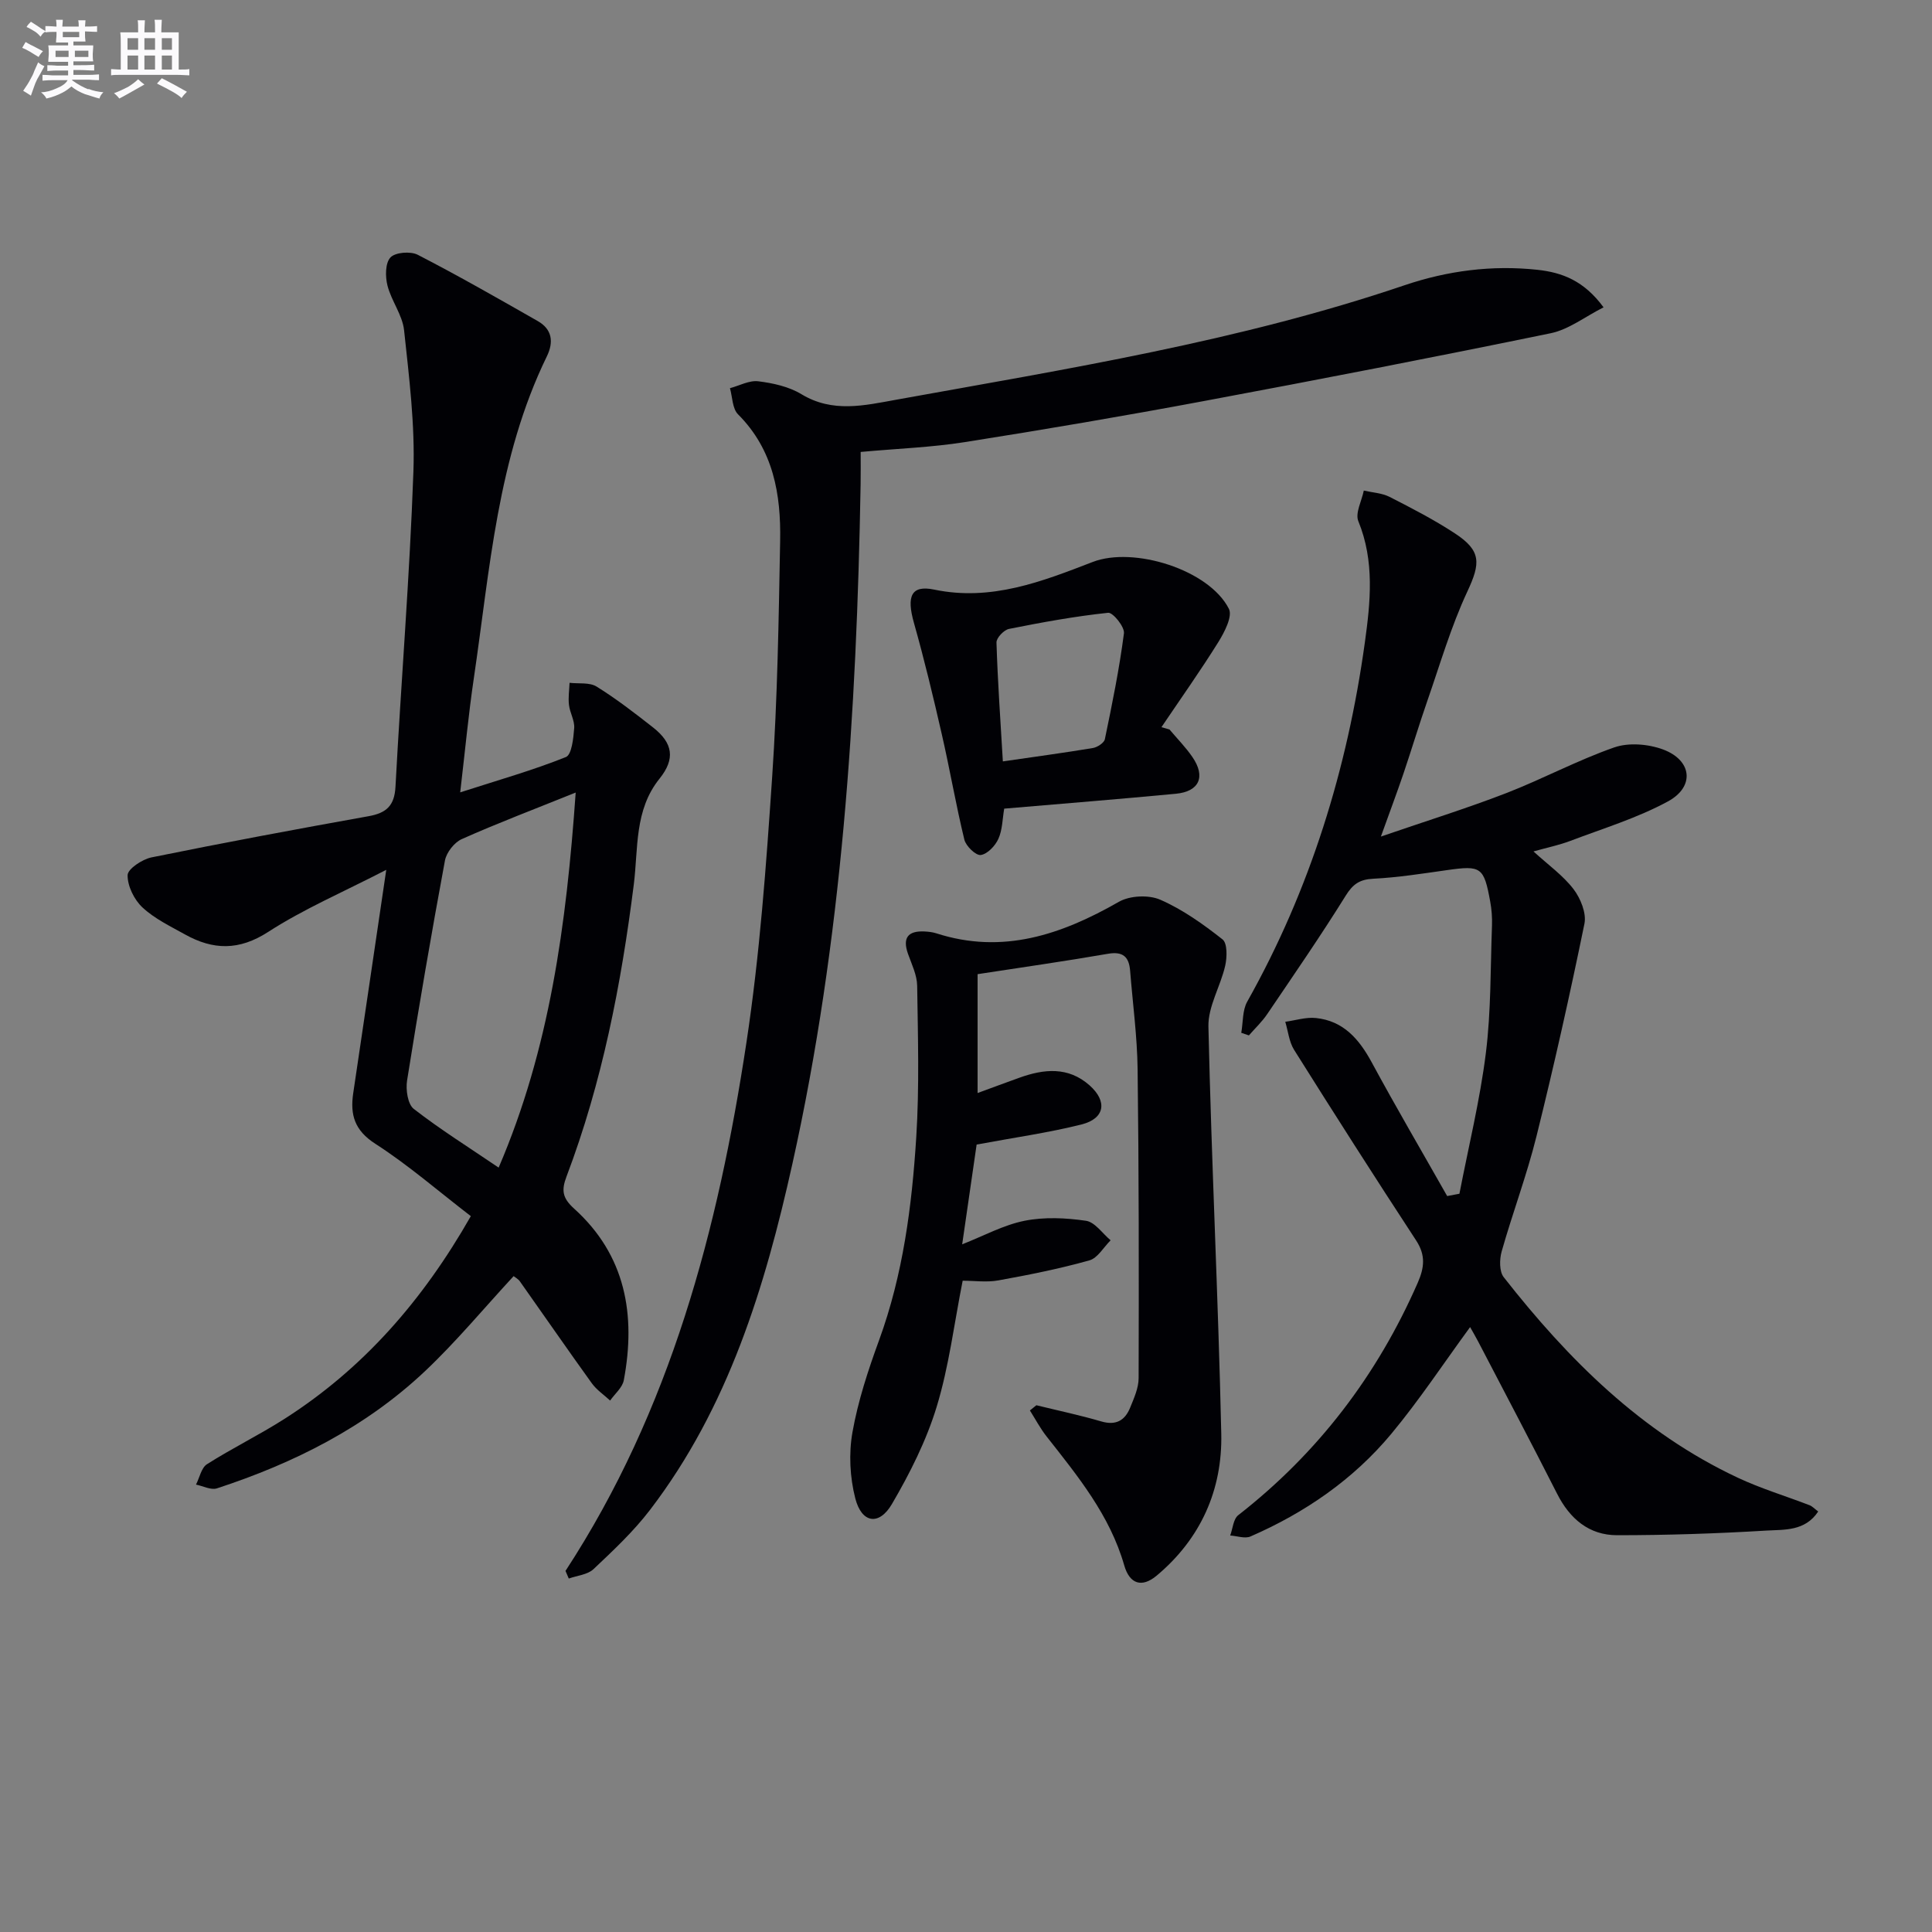
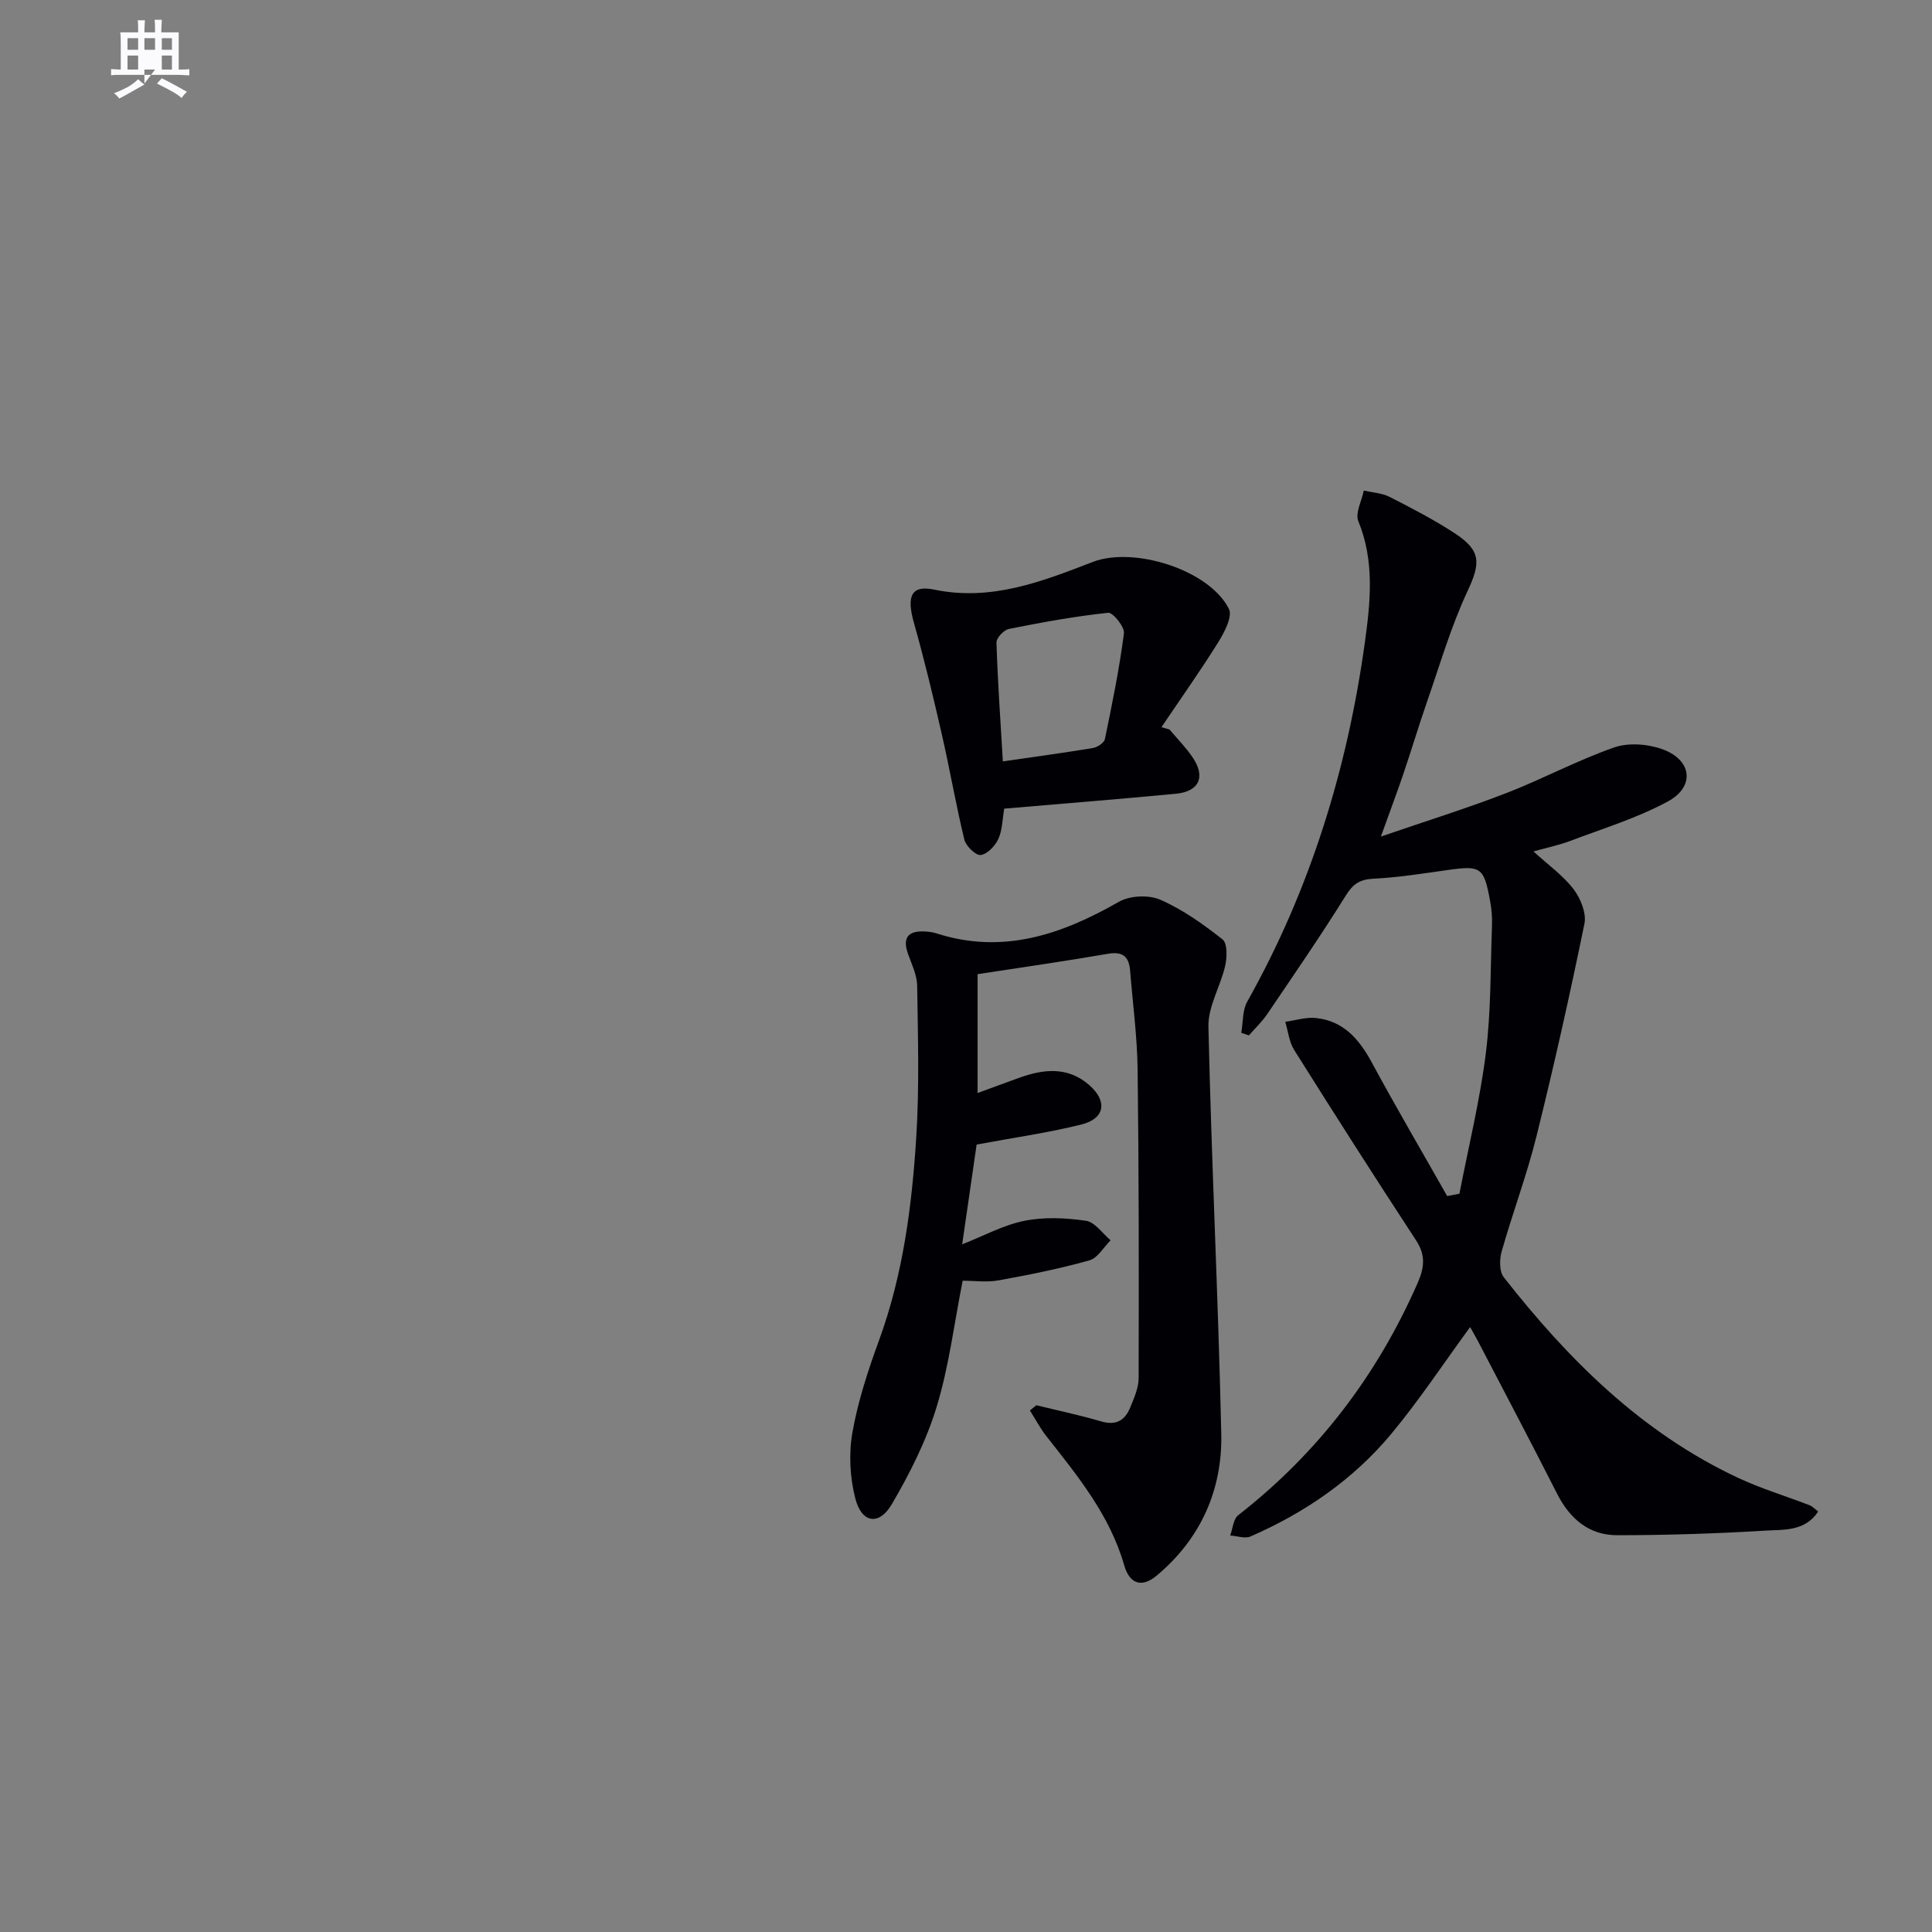
<svg xmlns="http://www.w3.org/2000/svg" enable-background="new 0 0 400 400" viewBox="0 0 400 400">
  <rect x="0" y="0" width="400" height="400" fill="#808080" stroke="none" />
  <g fill="#010105">
-     <path d="m97.48 251.79c-6.79-5.22-12.96-10.6-19.77-14.98-4.31-2.77-5.24-6-4.58-10.47 2.22-14.9 4.41-29.8 6.84-46.25-8.89 4.59-17.08 8.09-24.44 12.85-6.06 3.92-11.41 3.76-17.22.53-3.05-1.7-6.31-3.26-8.81-5.59-1.72-1.6-3.11-4.43-3.08-6.69.02-1.29 3.03-3.29 4.96-3.68 14.95-3.04 29.95-5.84 44.96-8.53 3.65-.66 5.33-2.16 5.54-6.09 1.16-21.74 2.94-43.46 3.71-65.21.35-9.74-.89-19.57-1.93-29.31-.34-3.16-2.63-6.07-3.44-9.25-.47-1.85-.47-4.66.62-5.82 1-1.07 4.15-1.32 5.65-.55 8.4 4.33 16.62 9.03 24.84 13.72 2.99 1.7 3.34 4.33 1.89 7.31-10.25 21.03-11.78 44.06-15.12 66.65-1.09 7.35-1.78 14.75-2.82 23.62 7.97-2.57 15.07-4.58 21.88-7.31 1.21-.48 1.56-3.89 1.72-5.99.12-1.56-.89-3.17-1.08-4.8-.18-1.5.06-3.05.12-4.58 1.89.22 4.14-.13 5.6.78 4.08 2.53 7.9 5.49 11.69 8.46 4.14 3.25 4.62 6.52 1.34 10.6-5.25 6.52-4.39 14.46-5.33 21.92-2.6 20.64-6.54 40.95-13.93 60.46-1.07 2.83-.89 4.42 1.59 6.66 10.66 9.62 12.81 22 10.27 35.52-.29 1.52-1.85 2.8-2.83 4.2-1.28-1.19-2.8-2.2-3.8-3.59-5.03-6.98-9.91-14.06-14.88-21.08-.36-.51-.98-.83-1.3-1.09-6.17 6.67-11.88 13.57-18.34 19.67-12.3 11.61-27.13 19.05-43.09 24.27-1.23.4-2.88-.49-4.33-.78.74-1.44 1.1-3.47 2.27-4.22 5.18-3.29 10.73-6.01 15.91-9.3 16.34-10.39 28.72-24.51 38.72-42.06zm21.71-87.7c-8.66 3.49-16.22 6.35-23.59 9.64-1.55.69-3.17 2.77-3.48 4.44-2.81 15.14-5.42 30.33-7.84 45.54-.3 1.89.13 4.9 1.39 5.88 5.54 4.3 11.52 8.04 17.57 12.15 10.55-24.57 14.02-50.22 15.95-77.65z" />
    <path d="m302.16 247.15c1.87-9.7 4.25-19.34 5.47-29.12 1.09-8.72.94-17.6 1.27-26.41.06-1.65-.07-3.34-.37-4.97-1.3-7.15-1.9-7.5-8.88-6.51-5.09.72-10.19 1.53-15.31 1.79-2.84.14-4.24 1.11-5.74 3.53-5.17 8.31-10.74 16.38-16.23 24.49-1.08 1.6-2.52 2.95-3.8 4.42-.53-.18-1.05-.36-1.58-.54.39-2.17.22-4.65 1.24-6.46 13.03-23.19 20.72-48.15 24.35-74.36 1.15-8.32 2.05-16.81-1.35-25.1-.69-1.68.7-4.2 1.13-6.34 1.79.41 3.74.5 5.33 1.3 4.59 2.34 9.2 4.72 13.5 7.54 5.56 3.63 5.34 6.21 2.6 12.08-3.38 7.24-5.63 15.02-8.27 22.6-1.74 5.01-3.26 10.09-4.96 15.11-1.28 3.77-2.68 7.49-4.66 13 9.48-3.26 17.79-5.84 25.89-8.97 7.57-2.93 14.78-6.82 22.43-9.49 2.99-1.04 7.06-.7 10.1.43 6.01 2.24 6.62 7.71 1 10.76-6.34 3.44-13.39 5.58-20.18 8.16-2.39.9-4.92 1.42-7.65 2.19 3.06 2.8 6.11 4.96 8.28 7.79 1.46 1.91 2.72 4.99 2.27 7.18-3.02 14.74-6.31 29.44-9.94 44.05-2 8.04-4.94 15.83-7.2 23.81-.46 1.64-.5 4.14.43 5.32 13.37 17.05 28.51 32.15 48.45 41.51 4.79 2.25 9.92 3.79 14.87 5.7.57.22 1.02.73 1.79 1.3-2.73 4.13-7.05 3.73-10.72 3.95-10.29.62-20.6.96-30.91.96-5.82 0-9.8-3.4-12.43-8.59-5.34-10.52-10.84-20.95-16.29-31.41-.58-1.12-1.23-2.21-1.72-3.09-5.49 7.5-10.51 15.11-16.29 22.07-7.88 9.48-17.89 16.36-29.18 21.28-1.15.5-2.79-.11-4.2-.2.53-1.43.64-3.41 1.67-4.21 16.5-12.87 28.76-28.96 37.15-48.1 1.38-3.15 1.68-5.71-.32-8.77-8.56-13.07-16.96-26.24-25.27-39.47-1.04-1.66-1.24-3.86-1.83-5.81 2.12-.29 4.29-1 6.35-.78 5.69.59 8.94 4.36 11.55 9.18 5.04 9.32 10.4 18.46 15.62 27.68.87-.16 1.71-.32 2.54-.48z" />
-     <path d="m117.08 325.24c21.75-33.3 31.61-70.75 37.46-109.39 2.76-18.19 4.09-36.64 5.33-55.02 1.1-16.24 1.35-32.55 1.65-48.84.18-9.65-1.38-18.87-8.72-26.21-1.18-1.18-1.15-3.57-1.67-5.41 1.96-.52 3.99-1.66 5.86-1.43 3.06.38 6.34 1.1 8.93 2.67 6.47 3.92 13.03 2.34 19.62 1.15 35.41-6.4 70.97-12.08 105.22-23.69 8.87-3.01 18.12-4.23 27.56-3.21 5.14.56 9.64 2.27 13.68 7.77-3.84 1.94-7.2 4.59-10.93 5.36-23.88 4.92-47.83 9.56-71.8 14.04-16.47 3.08-33 5.9-49.55 8.51-6.85 1.08-13.84 1.33-21.53 2.03 0 2.2.03 4.47-.01 6.74-.82 47.27-3.83 94.34-14.12 140.63-5.68 25.55-13.26 50.46-29.49 71.68-3.41 4.46-7.59 8.38-11.69 12.25-1.23 1.16-3.39 1.33-5.12 1.95-.23-.51-.45-1.04-.68-1.58z" />
    <path d="m214.57 290.94c4.48 1.1 9.01 2.05 13.43 3.35 3.04.89 4.9-.19 5.98-2.84.8-1.97 1.76-4.08 1.76-6.13.06-21.32.06-42.65-.21-63.97-.09-6.79-1.01-13.58-1.55-20.36-.23-2.86-1.44-4.06-4.59-3.52-8.82 1.53-17.68 2.79-26.99 4.22v24.61c2.96-1.09 5.79-2.14 8.63-3.16 5.1-1.84 10.12-2.35 14.54 1.56 3.75 3.32 3.19 6.88-1.63 8.1-6.87 1.73-13.93 2.71-21.74 4.17-.89 6.16-1.92 13.26-2.99 20.65 4.45-1.74 8.53-3.99 12.9-4.87 4.1-.82 8.56-.61 12.73 0 1.86.27 3.41 2.63 5.1 4.04-1.45 1.44-2.68 3.68-4.4 4.16-6.18 1.73-12.51 3-18.83 4.14-2.4.44-4.95.07-7.4.07-1.77 8.92-2.83 17.73-5.38 26.09-2.14 7.02-5.55 13.79-9.27 20.15-2.66 4.54-6.26 3.97-7.58-1.17-1.12-4.35-1.37-9.27-.59-13.69 1.15-6.49 3.25-12.87 5.52-19.08 4.96-13.59 6.79-27.75 7.69-42 .66-10.42.34-20.91.19-31.36-.03-2.22-1.13-4.45-1.9-6.62-1.17-3.31-.01-4.79 3.4-4.63.82.04 1.67.13 2.45.38 13.76 4.44 25.91.28 37.81-6.52 2.27-1.3 6.19-1.48 8.58-.43 4.62 2.02 8.88 5.06 12.88 8.21 1.02.8.95 3.69.56 5.43-.96 4.26-3.57 8.44-3.48 12.61.63 28.1 2.04 56.18 2.66 84.28.26 11.65-4.26 21.79-13.39 29.42-3.04 2.54-5.59 1.75-6.7-2.14-2.98-10.39-9.62-18.48-16.1-26.72-1.3-1.66-2.3-3.56-3.43-5.35.44-.36.89-.72 1.34-1.08z" />
    <path d="m242.13 151.03c1.6 1.9 3.36 3.68 4.75 5.71 2.79 4.07 1.43 7.14-3.44 7.6-11.72 1.11-23.47 2.05-35.53 3.08-.37 2.13-.36 4.39-1.21 6.26-.65 1.45-2.28 3.16-3.65 3.34-1.02.13-3.06-1.84-3.39-3.18-1.76-7.24-3.01-14.6-4.68-21.86-1.76-7.71-3.61-15.41-5.76-23.02-1.56-5.52-.59-7.88 4.19-6.89 11.8 2.46 22.3-1.66 32.82-5.72 8.46-3.27 24.09 1.58 28.2 9.7.79 1.55-.91 4.82-2.17 6.86-3.74 6-7.84 11.78-11.8 17.65.56.14 1.11.31 1.67.47zm-34.5 6.61c6.59-.96 12.63-1.77 18.64-2.77.93-.16 2.32-1.06 2.48-1.83 1.51-7.27 3-14.57 3.95-21.92.17-1.32-2.28-4.35-3.27-4.25-6.89.73-13.73 1.98-20.53 3.34-1.05.21-2.62 1.86-2.59 2.81.25 8.08.82 16.15 1.32 24.62z" />
  </g>
-   <path d="m6.8 9.5c.6.3 1.3.7 2.1 1.1-.4.4-.7.8-.9 1.2-.7-.4-1.3-.8-1.8-1.1s-1.1-.6-1.6-.8c.2-.4.5-.8.7-1.2.4.2.8.5 1.5.8zm.9 6.9c-.3.6-.5 1.1-.7 1.7s-.4 1.1-.6 1.7c-.6-.4-1.1-.7-1.6-1 .7-1 1.2-1.8 1.5-2.4.3-.5.6-1.1.8-1.7.3-.6.5-1.2.8-1.8.3.3.8.6 1.3.8-.7 1.3-1.2 2.2-1.5 2.7zm.1-11c.4.3 1 .7 1.7 1.1-.5.2-.8.6-1.1 1.1-.5-.6-1-1-1.4-1.2s-.9-.6-1.5-.8c.2-.4.5-.7.9-1.1.5.3.9.6 1.4.9zm10.5 13c1 .4 2 .6 3.1.7-.4.4-.7.8-.8 1.3-.9-.2-1.9-.6-3-.9-1-.4-2-.9-2.8-1.6-.5.4-1.1.9-1.9 1.3s-1.9.9-3.3 1.2c-.1-.3-.5-.8-1.1-1.3 1 0 2.1-.3 3.2-.8 1.2-.5 1.9-1 2.3-1.7h-3.2c-.4 0-1 0-2 .1v-1.2c1 0 1.7.1 2 .1h3.3v-1h-2.3c-.2 0-.9 0-2 .1v-1.2c1.2 0 1.9.1 2 .1h2.3v-.8h-4.1c0-.7.1-1.2.1-1.6 0-.5 0-1.1-.1-1.8h4.1v-.6h-2.5c0-.6.1-1.1.1-1.6v-.6h-.5c-.4 0-1 0-1.8.1v-1.3c1.2 0 1.9.1 2.1.1h.2c0-.3 0-.8-.1-1.4h1.4c0 .6-.1 1-.1 1.4h3.4c0-.4 0-.8-.1-1.3h1.5c0 .4-.1.9-.1 1.3.7 0 1.5 0 2.5-.1v1.2c-1 0-1.8-.1-2.5-.1v.6c0 .3 0 .8.1 1.5h-2.5v.8h4.1c0 .7-.1 1.3-.1 1.8s0 1 .1 1.5h-4.1v.8h1.4c.8 0 1.8 0 2.9-.1v1.2c-1 0-1.9-.1-2.8-.1h-1.5v1h3.2c.3 0 1 0 2.1-.1v1.2c-1.1 0-1.8-.1-2.1-.1h-3.4l-.1.1c1.4 1 2.4 1.5 3.4 1.9zm-4.1-6.6v-1.3h-2.7v1.3zm2.2-4.1v-1.1h-3.4v1.1zm1.9 4.1v-1.3h-2.8v1.3z" fill="#fbfafc" />
-   <path d="m37 6.7v2.3 5.4c1 0 1.8 0 2.2-.1v1.3c-.6 0-1.5-.1-2.5-.1h-11.9c-.7 0-1.3 0-1.8.1v-1.3c.5 0 1.1.1 2 .1v-5.2c0-1 0-1.8-.1-2.5h3.7c0-1.3 0-2.1-.1-2.5h1.5c0 .4-.1 1.3-.1 2.5h2.2c0-1.2 0-2.1-.1-2.6h1.5c0 .4-.1 1.3-.1 2.6zm-12.3 13.7c-.3-.4-.7-.8-1.1-1.1 1.1-.4 2.1-.9 2.9-1.3.8-.5 1.5-1 2.1-1.6.4.4.9.8 1.3 1.1-2.5 1.4-4.2 2.4-5.2 2.9zm3.9-10.1v-2.4h-2.2v2.4zm0 4.1v-2.9h-2.2v2.9zm3.5-4.1v-2.4h-2.2v2.4zm0 4.1v-2.9h-2.2v2.9zm.4 2.9 1-1.1c.6.3 1.4.7 2.5 1.3s2 1.1 2.7 1.5c-.4.4-.8.8-1.1 1.3-.8-.8-2.5-1.7-5.1-3zm3.1-7v-2.4h-2.1v2.4zm0 4.1v-2.9h-2.1v2.9z" fill="#fbfafc" />
+   <path d="m37 6.7v2.3 5.4c1 0 1.8 0 2.2-.1v1.3c-.6 0-1.5-.1-2.5-.1h-11.9c-.7 0-1.3 0-1.8.1v-1.3c.5 0 1.1.1 2 .1v-5.2c0-1 0-1.8-.1-2.5h3.7c0-1.3 0-2.1-.1-2.5h1.5c0 .4-.1 1.3-.1 2.5h2.2c0-1.2 0-2.1-.1-2.6h1.5c0 .4-.1 1.3-.1 2.6zm-12.3 13.7c-.3-.4-.7-.8-1.1-1.1 1.1-.4 2.1-.9 2.9-1.3.8-.5 1.5-1 2.1-1.6.4.4.9.8 1.3 1.1-2.5 1.4-4.2 2.4-5.2 2.9zm3.9-10.1v-2.4h-2.2v2.4zm0 4.1v-2.9h-2.2v2.9zm3.5-4.1v-2.4h-2.2v2.4zm0 4.1h-2.2v2.9zm.4 2.9 1-1.1c.6.3 1.4.7 2.5 1.3s2 1.1 2.7 1.5c-.4.4-.8.8-1.1 1.3-.8-.8-2.5-1.7-5.1-3zm3.1-7v-2.4h-2.1v2.4zm0 4.1v-2.9h-2.1v2.9z" fill="#fbfafc" />
</svg>